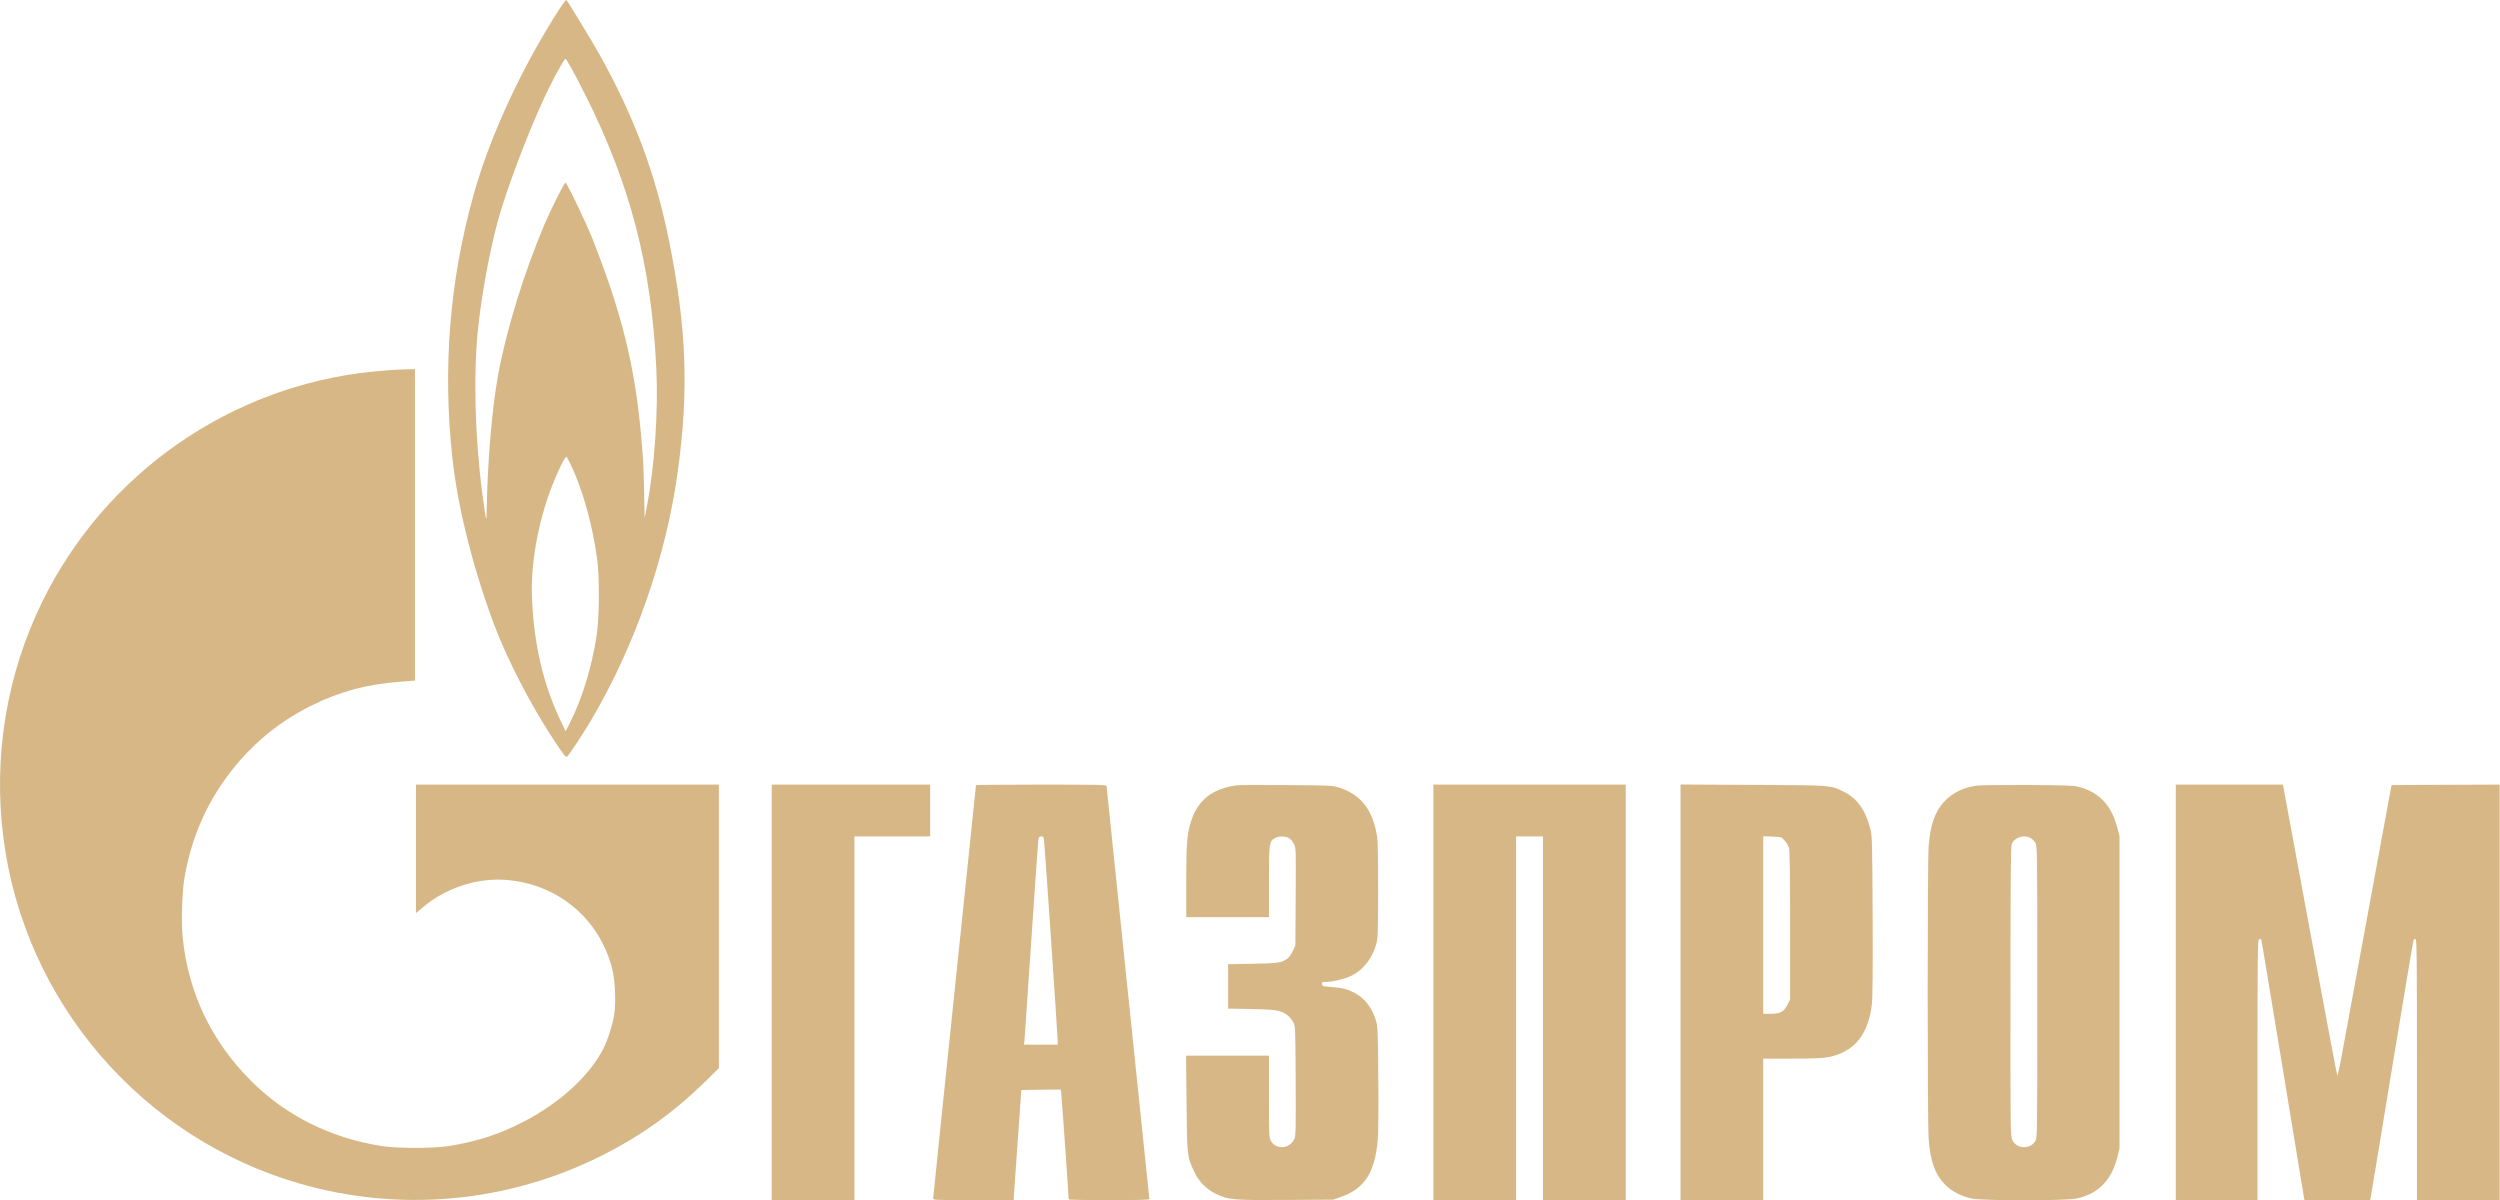
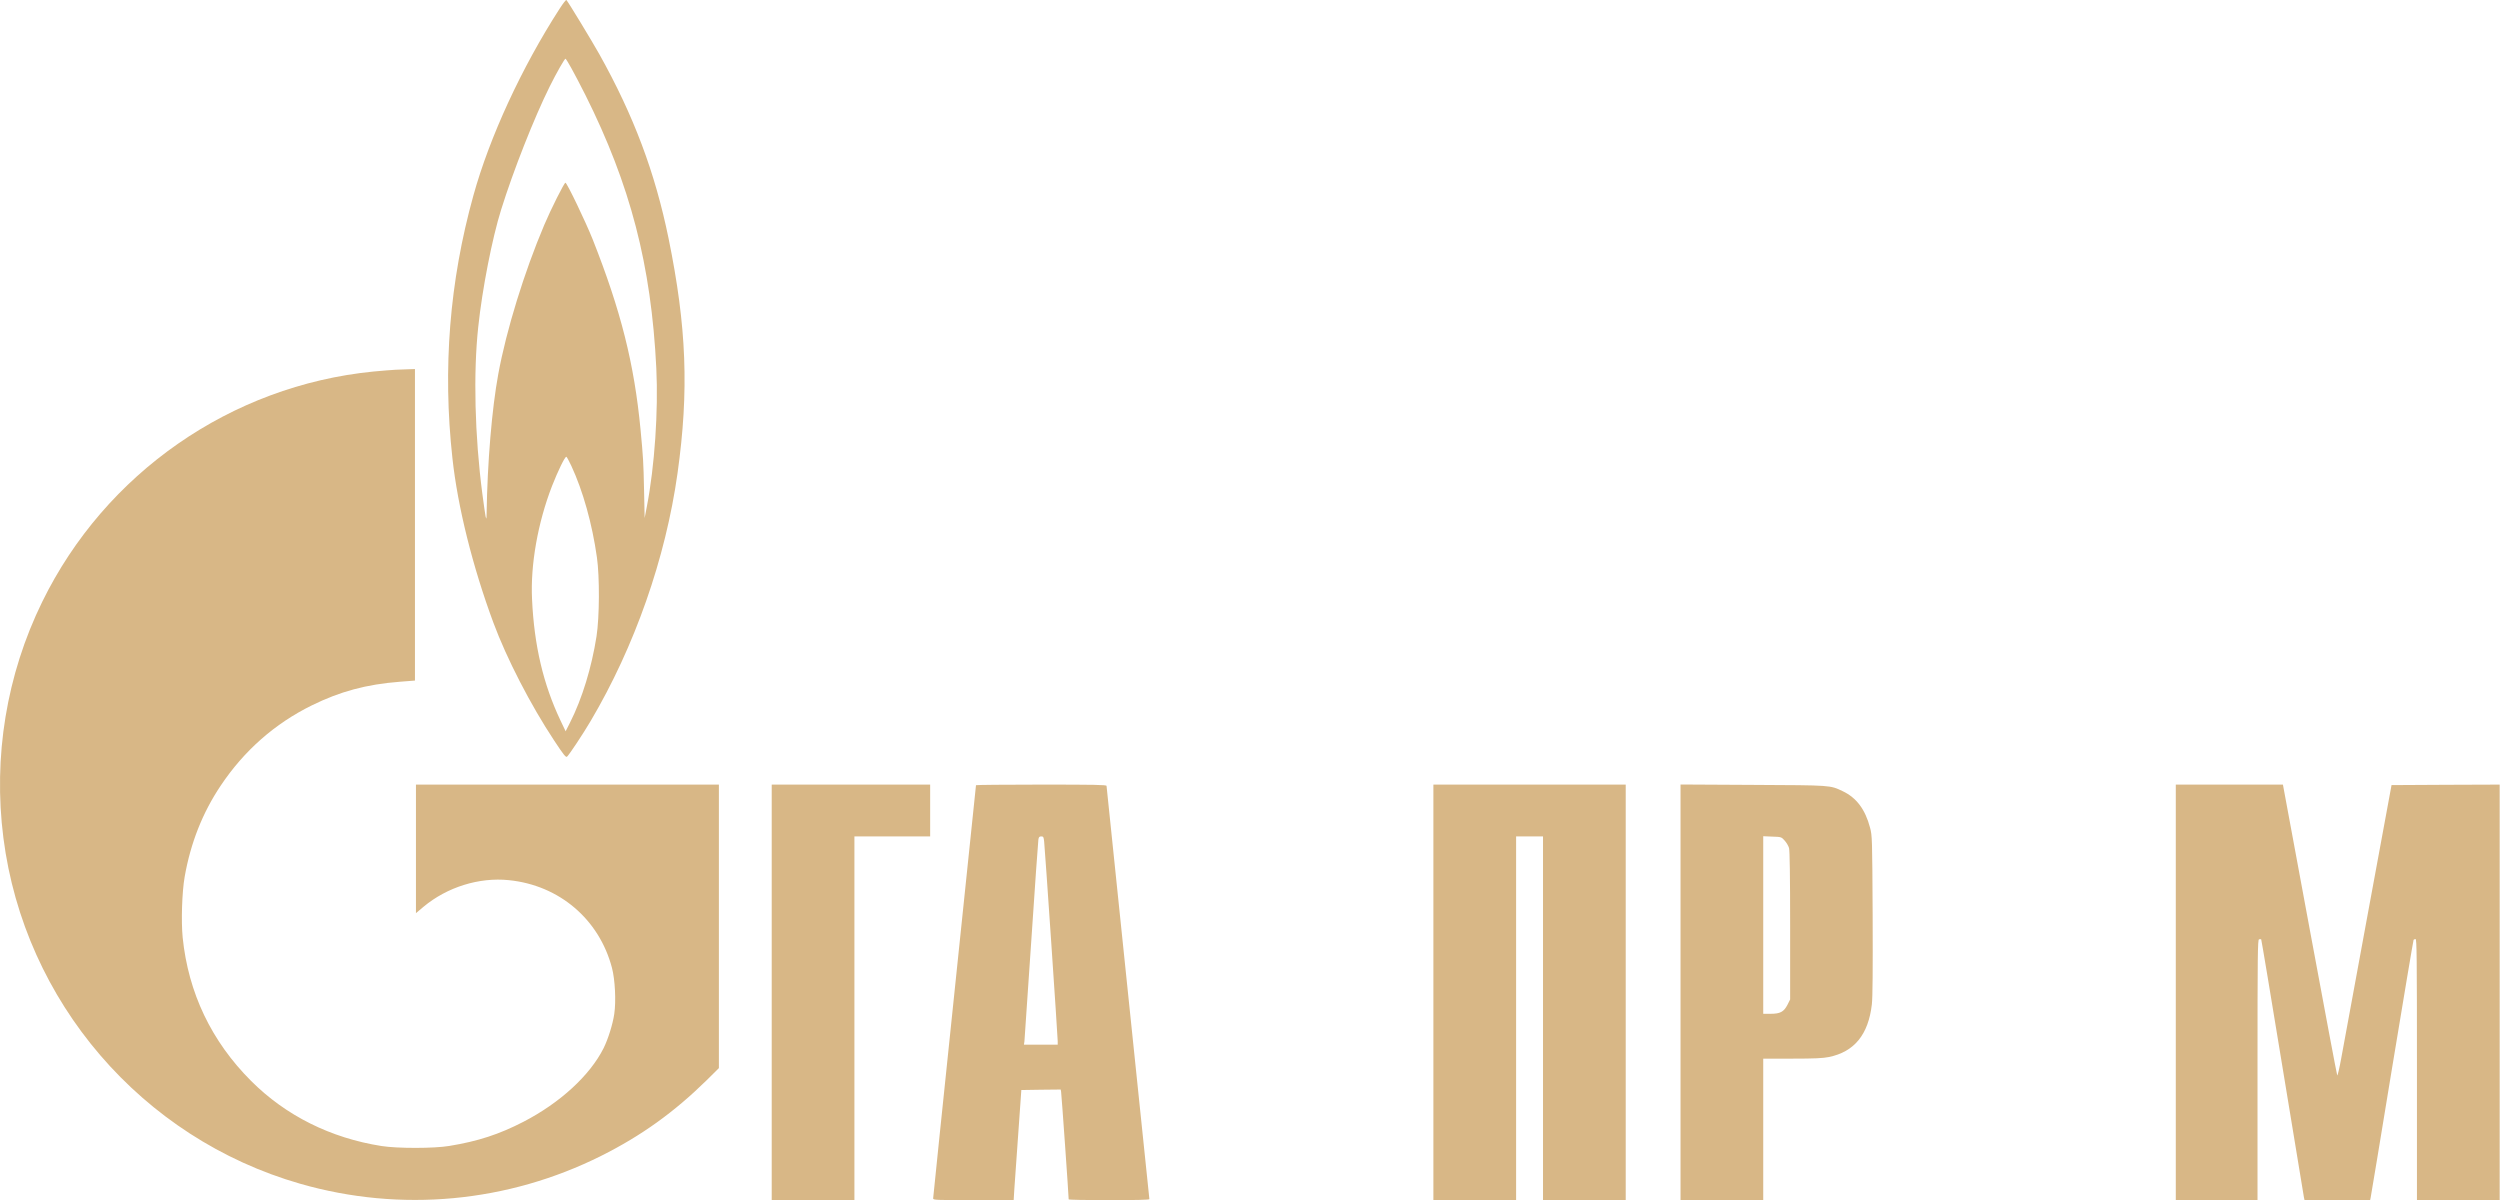
<svg xmlns="http://www.w3.org/2000/svg" width="3345" height="1606" viewBox="0 0 3345 1606" fill="none">
  <path d="M748.946 11.391C698.013 90.324 655.08 183.258 633.346 261.791C601.48 376.591 592.146 492.991 605.346 613.124C612.413 678.191 632.413 758.324 660.146 833.124C678.013 881.258 709.88 943.124 741.48 990.858C754.146 1010.06 757.08 1013.66 758.68 1012.46C761.48 1010.06 780.28 981.791 790.28 964.724C849.213 865.124 890.546 747.124 906.546 633.124C922.013 522.458 918.68 437.258 894.546 318.991C876.413 230.591 848.013 154.991 801.88 72.458C791.346 53.791 760.813 3.391 757.88 0.058C757.346 -0.609 753.346 4.591 748.946 11.391ZM764.28 90.858C767.88 97.258 776.413 113.524 783.213 126.991C843.48 247.524 871.346 354.591 878.146 492.724C880.946 549.391 875.88 624.324 865.48 677.791L862.546 693.124L861.746 655.791C860.946 617.924 860.546 611.791 857.08 575.124C848.68 486.724 830.68 415.524 793.08 320.458C783.613 296.724 758.546 244.458 756.546 244.458C754.946 244.458 737.213 279.658 728.146 301.124C701.613 363.658 677.48 441.658 666.68 500.591C658.146 546.991 652.146 618.324 651.08 687.124C650.946 694.724 650.813 695.258 649.746 691.124C649.213 688.591 647.213 674.724 645.346 660.458C635.213 582.724 633.213 499.391 639.88 437.524C645.213 386.724 658.68 318.058 670.546 280.458C686.813 228.324 714.68 157.658 735.48 115.791C744.68 97.258 755.746 77.924 756.68 78.591C757.346 78.858 760.68 84.458 764.28 90.858ZM764.413 623.258C780.013 656.724 792.413 701.124 798.68 745.791C802.413 771.924 802.146 825.524 798.146 851.391C791.613 893.124 778.946 934.724 762.68 966.858L756.813 978.458L749.88 963.924C726.946 915.524 714.68 863.658 711.88 801.791C709.613 755.524 719.613 699.391 738.546 650.458C746.546 630.058 755.746 611.124 757.746 611.124C758.28 611.124 761.346 616.591 764.413 623.258Z" fill="#D8B786" />
  <path d="M529.213 494.724C524.146 494.991 510.68 496.057 499.48 497.124C309.08 516.057 140.813 632.991 56.546 805.124C8.68 902.857 -9.32 1012.59 4.546 1121.12C32.546 1340.19 189.48 1522.99 401.88 1583.92C536.146 1622.46 679.346 1609.12 804.546 1546.46C858.28 1519.52 901.88 1488.19 945.613 1445.26L961.88 1429.12V1239.52V1049.79H759.213H556.546V1135.79V1221.79L566.68 1213.26C598.146 1186.99 641.08 1173.52 680.946 1177.66C748.28 1184.46 801.746 1230.06 818.813 1294.99C822.946 1310.72 824.413 1339.66 821.88 1356.72C819.88 1370.32 813.746 1390.06 807.613 1402.46C789.346 1438.86 749.346 1475.66 700.28 1500.99C668.013 1517.66 639.613 1526.99 601.213 1533.26C580.946 1536.72 531.48 1536.72 510.546 1533.39C442.546 1522.72 382.413 1492.72 336.013 1446.32C282.813 1393.12 252.013 1328.46 244.413 1254.46C242.28 1232.59 243.48 1193.79 247.08 1173.12C255.08 1127.79 270.946 1087.52 295.346 1051.12C326.68 1004.32 367.613 968.191 417.213 943.791C454.813 925.257 490.146 915.657 534.813 912.191L555.213 910.591V702.191V493.791L546.946 494.057C542.28 494.191 534.413 494.457 529.213 494.724Z" fill="#D8B786" />
-   <path d="M1032.55 1327.79V1605.79H1087.88H1143.21V1362.46V1119.12H1193.88H1244.55V1084.46V1049.79H1138.55H1032.55V1327.79Z" fill="#D8B786" />
+   <path d="M1032.55 1327.79V1605.79H1087.88H1143.21V1362.46V1119.12H1193.88H1244.55V1084.46V1049.79H1138.55H1032.55V1327.79" fill="#D8B786" />
  <path d="M1305.88 1050.59C1305.88 1050.99 1292.95 1175.12 1277.21 1326.32C1261.48 1477.52 1248.55 1602.19 1248.55 1603.52C1248.55 1605.66 1252.28 1605.79 1302.41 1605.79H1356.28L1357.21 1590.72C1357.75 1582.59 1360.01 1549.39 1362.41 1517.12L1366.55 1458.46L1392.81 1458.06L1419.21 1457.79L1419.75 1460.72C1420.28 1463.26 1430.01 1601.52 1429.88 1604.72C1429.88 1605.39 1454.15 1605.79 1483.88 1605.79C1519.75 1605.79 1537.88 1605.39 1537.88 1604.46C1537.88 1603.66 1524.95 1479.39 1509.21 1328.19C1493.48 1176.99 1480.55 1052.46 1480.55 1051.52C1480.55 1050.06 1463.61 1049.79 1393.21 1049.79C1345.21 1049.79 1305.88 1050.19 1305.88 1050.59ZM1397.08 1126.06C1398.15 1135.66 1415.21 1387.12 1415.21 1392.99V1397.79H1392.68H1370.01L1370.68 1393.39C1370.95 1391.12 1375.08 1330.32 1379.88 1258.46C1384.68 1186.59 1388.95 1125.79 1389.35 1123.39C1389.88 1119.92 1390.68 1119.12 1393.21 1119.12C1396.01 1119.12 1396.41 1119.79 1397.08 1126.06Z" fill="#D8B786" />
-   <path d="M1655.21 1050.72C1622.55 1054.72 1602.41 1070.59 1593.48 1099.39C1588.15 1116.06 1587.21 1128.72 1587.21 1180.06V1227.12H1642.55H1697.88V1179.66C1697.88 1127.66 1698.15 1125.92 1705.75 1121.39C1710.68 1118.46 1719.75 1118.46 1724.68 1121.39C1726.81 1122.72 1729.88 1126.32 1731.35 1129.39C1734.01 1134.86 1734.01 1136.86 1733.61 1200.06L1733.21 1265.12L1729.75 1272.59C1727.75 1276.72 1724.55 1281.26 1722.41 1282.72C1714.28 1288.32 1710.41 1288.86 1676.28 1289.52L1643.21 1290.06V1319.79V1349.52L1674.28 1350.06C1707.75 1350.72 1714.01 1351.79 1722.68 1358.46C1725.21 1360.32 1728.55 1364.46 1730.28 1367.52C1733.21 1373.12 1733.21 1373.39 1733.61 1446.46C1733.88 1514.46 1733.75 1520.19 1731.61 1524.46C1724.95 1537.39 1707.75 1538.59 1700.55 1526.72C1698.01 1522.72 1697.88 1519.66 1697.88 1467.39V1412.46H1642.41H1586.95L1587.61 1475.39C1588.15 1545.92 1588.41 1548.06 1597.88 1567.79C1604.28 1581.26 1613.75 1590.86 1626.55 1597.26C1643.08 1605.39 1649.88 1606.06 1720.81 1605.52L1783.88 1605.12L1794.41 1601.39C1825.75 1590.32 1839.48 1569.12 1843.35 1525.92C1844.28 1515.26 1844.55 1484.72 1844.15 1441.79C1843.75 1382.72 1843.35 1373.52 1841.35 1366.59C1836.15 1348.86 1826.41 1335.92 1812.81 1328.72C1802.81 1323.39 1795.61 1321.52 1781.21 1320.59C1770.01 1319.79 1769.21 1319.52 1768.81 1316.72C1768.41 1314.06 1768.95 1313.79 1773.88 1313.79C1782.95 1313.79 1799.35 1309.79 1808.28 1305.52C1824.01 1297.79 1836.01 1282.59 1841.48 1263.12C1843.61 1255.26 1843.88 1248.46 1843.88 1189.12C1843.88 1127.52 1843.61 1122.99 1840.95 1110.99C1834.01 1079.52 1817.75 1061.39 1789.21 1052.99C1782.15 1050.99 1773.75 1050.72 1720.55 1050.46C1687.21 1050.19 1657.75 1050.32 1655.21 1050.72Z" fill="#D8B786" />
  <path d="M1917.88 1327.79V1605.79H1973.21H2028.55V1362.46V1119.12H2046.55H2064.55V1362.46V1605.79H2119.88H2175.21V1327.79V1049.79H2046.55H1917.88V1327.79Z" fill="#D8B786" />
  <path d="M2248.55 1327.79V1605.79H2303.88H2359.21V1511.12V1416.46H2397.88C2428.01 1416.46 2438.95 1415.92 2446.95 1414.32C2481.08 1407.39 2499.88 1384.32 2504.55 1343.79C2505.61 1334.46 2505.88 1298.59 2505.61 1224.46C2505.08 1120.72 2504.95 1118.19 2502.15 1107.52C2495.75 1083.12 2484.01 1067.39 2465.75 1058.72C2448.41 1050.46 2451.35 1050.72 2345.61 1050.19L2248.55 1049.66V1327.79ZM2387.88 1124.72C2390.28 1127.39 2392.95 1131.79 2393.75 1134.72C2394.68 1138.06 2395.21 1172.72 2395.21 1238.59V1337.26L2391.61 1344.46C2386.68 1353.92 2381.88 1356.46 2368.95 1356.46H2359.21V1237.66V1118.86L2371.35 1119.39C2383.35 1119.79 2383.48 1119.79 2387.88 1124.72Z" fill="#D8B786" />
-   <path d="M2645.21 1051.12C2626.68 1053.66 2611.88 1060.99 2600.95 1072.99C2588.95 1086.06 2582.68 1104.06 2580.55 1131.79C2578.81 1153.52 2578.81 1501.39 2580.55 1523.92C2582.81 1554.06 2589.08 1571.39 2602.81 1585.39C2610.95 1593.79 2624.81 1600.86 2638.55 1603.79C2652.15 1606.59 2762.28 1606.72 2777.35 1603.79C2806.41 1598.19 2824.95 1579.92 2832.81 1548.99L2835.88 1537.12V1327.79V1118.46L2832.81 1107.12C2824.95 1077.26 2808.68 1060.06 2781.61 1052.86C2774.55 1050.99 2764.01 1050.59 2713.21 1050.32C2680.28 1050.19 2649.61 1050.59 2645.21 1051.12ZM2716.68 1121.12C2718.81 1122.32 2721.88 1125.12 2723.21 1127.52C2725.88 1131.66 2725.88 1135.79 2725.88 1327.12C2725.88 1520.72 2725.88 1522.46 2723.21 1526.86C2716.15 1538.32 2697.88 1537.39 2692.41 1525.26C2690.01 1520.06 2689.88 1511.79 2690.01 1327.12C2690.01 1181.39 2690.41 1133.39 2691.61 1129.79C2694.81 1120.59 2707.35 1116.32 2716.68 1121.12Z" fill="#D8B786" />
  <path d="M2911.21 1327.79V1605.79H2965.88H3020.55V1431.79C3020.55 1276.06 3020.81 1257.66 3022.55 1256.86C3023.75 1256.46 3024.95 1256.46 3025.48 1256.86C3025.88 1257.39 3038.68 1334.32 3054.01 1428.06C3069.35 1521.79 3082.28 1600.06 3082.68 1602.19L3083.48 1605.79H3127.35H3171.21L3171.88 1602.72C3172.28 1601.12 3185.21 1523.12 3200.55 1429.26C3216.01 1335.52 3228.95 1258.32 3229.35 1257.66C3229.75 1256.99 3230.95 1256.46 3232.01 1256.46C3233.61 1256.46 3233.88 1279.92 3233.88 1431.12V1605.79H3289.21H3344.55V1327.79V1049.79L3272.28 1050.06L3199.88 1050.46L3168.28 1221.79C3150.95 1316.06 3134.81 1403.79 3132.41 1416.86C3130.01 1429.92 3127.61 1439.79 3127.21 1438.86C3126.68 1437.92 3110.15 1349.92 3090.41 1243.39L3054.55 1049.79H2982.95H2911.21V1327.79Z" fill="#D8B786" />
</svg>